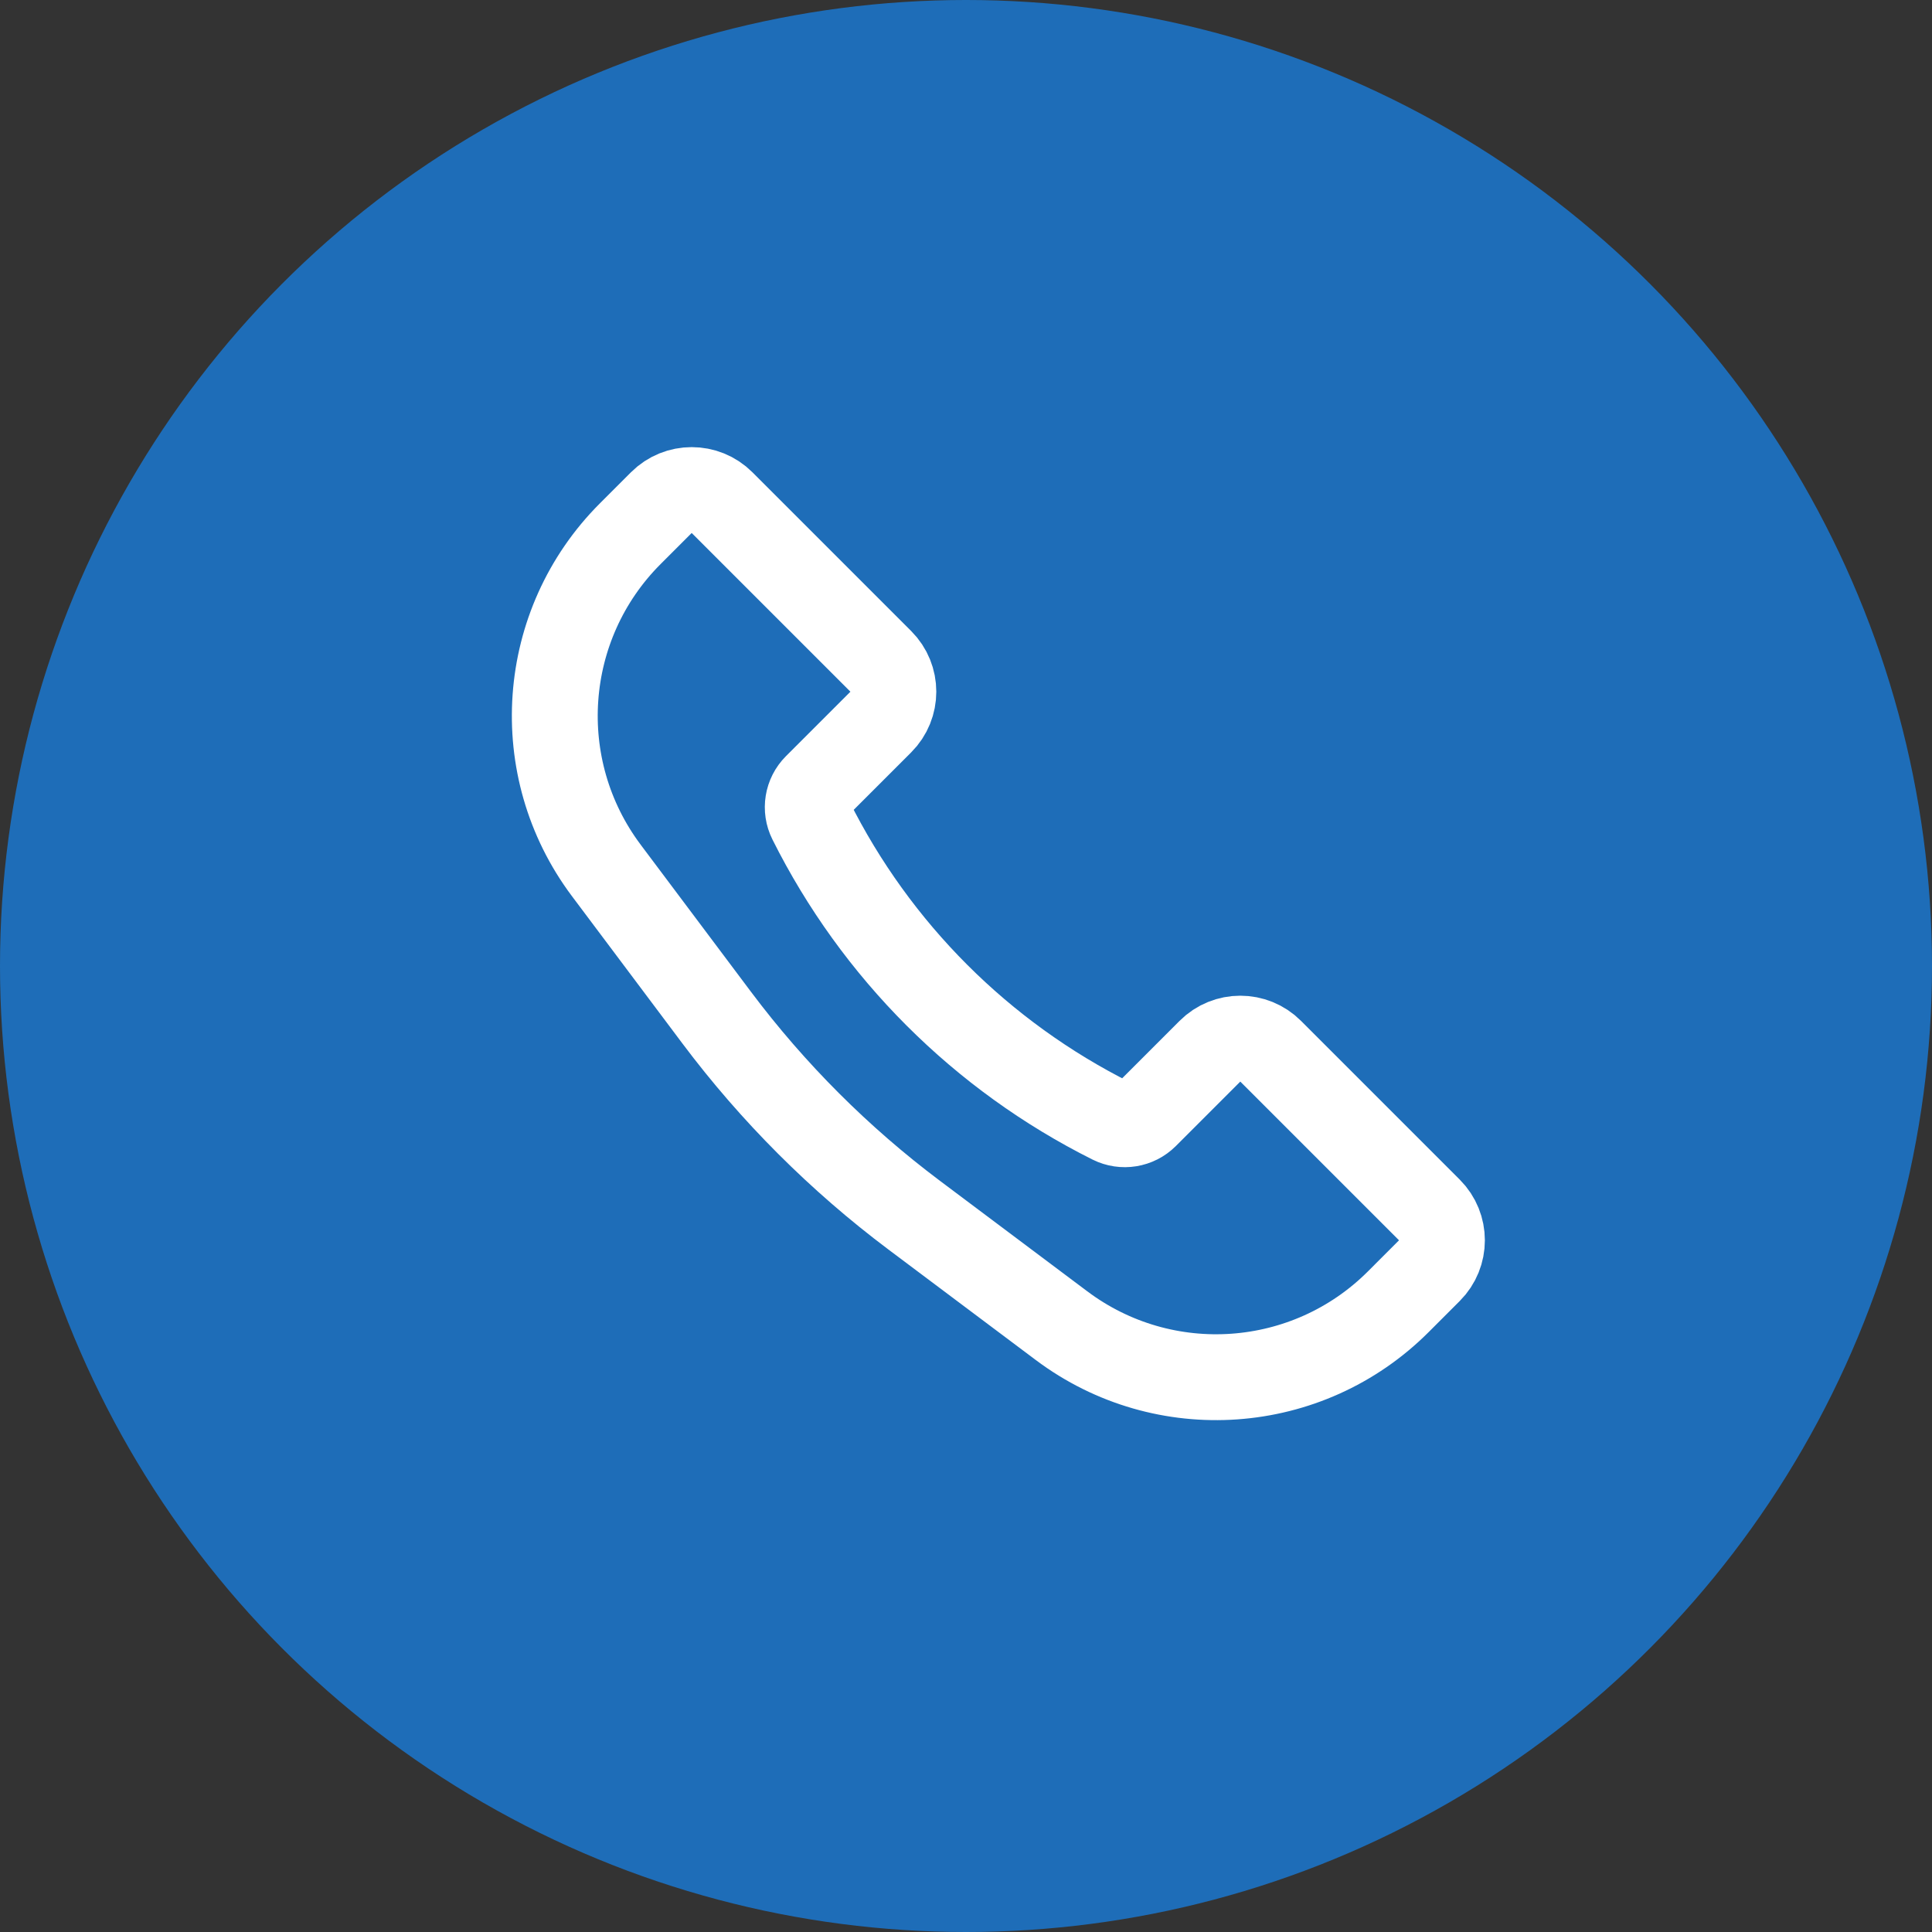
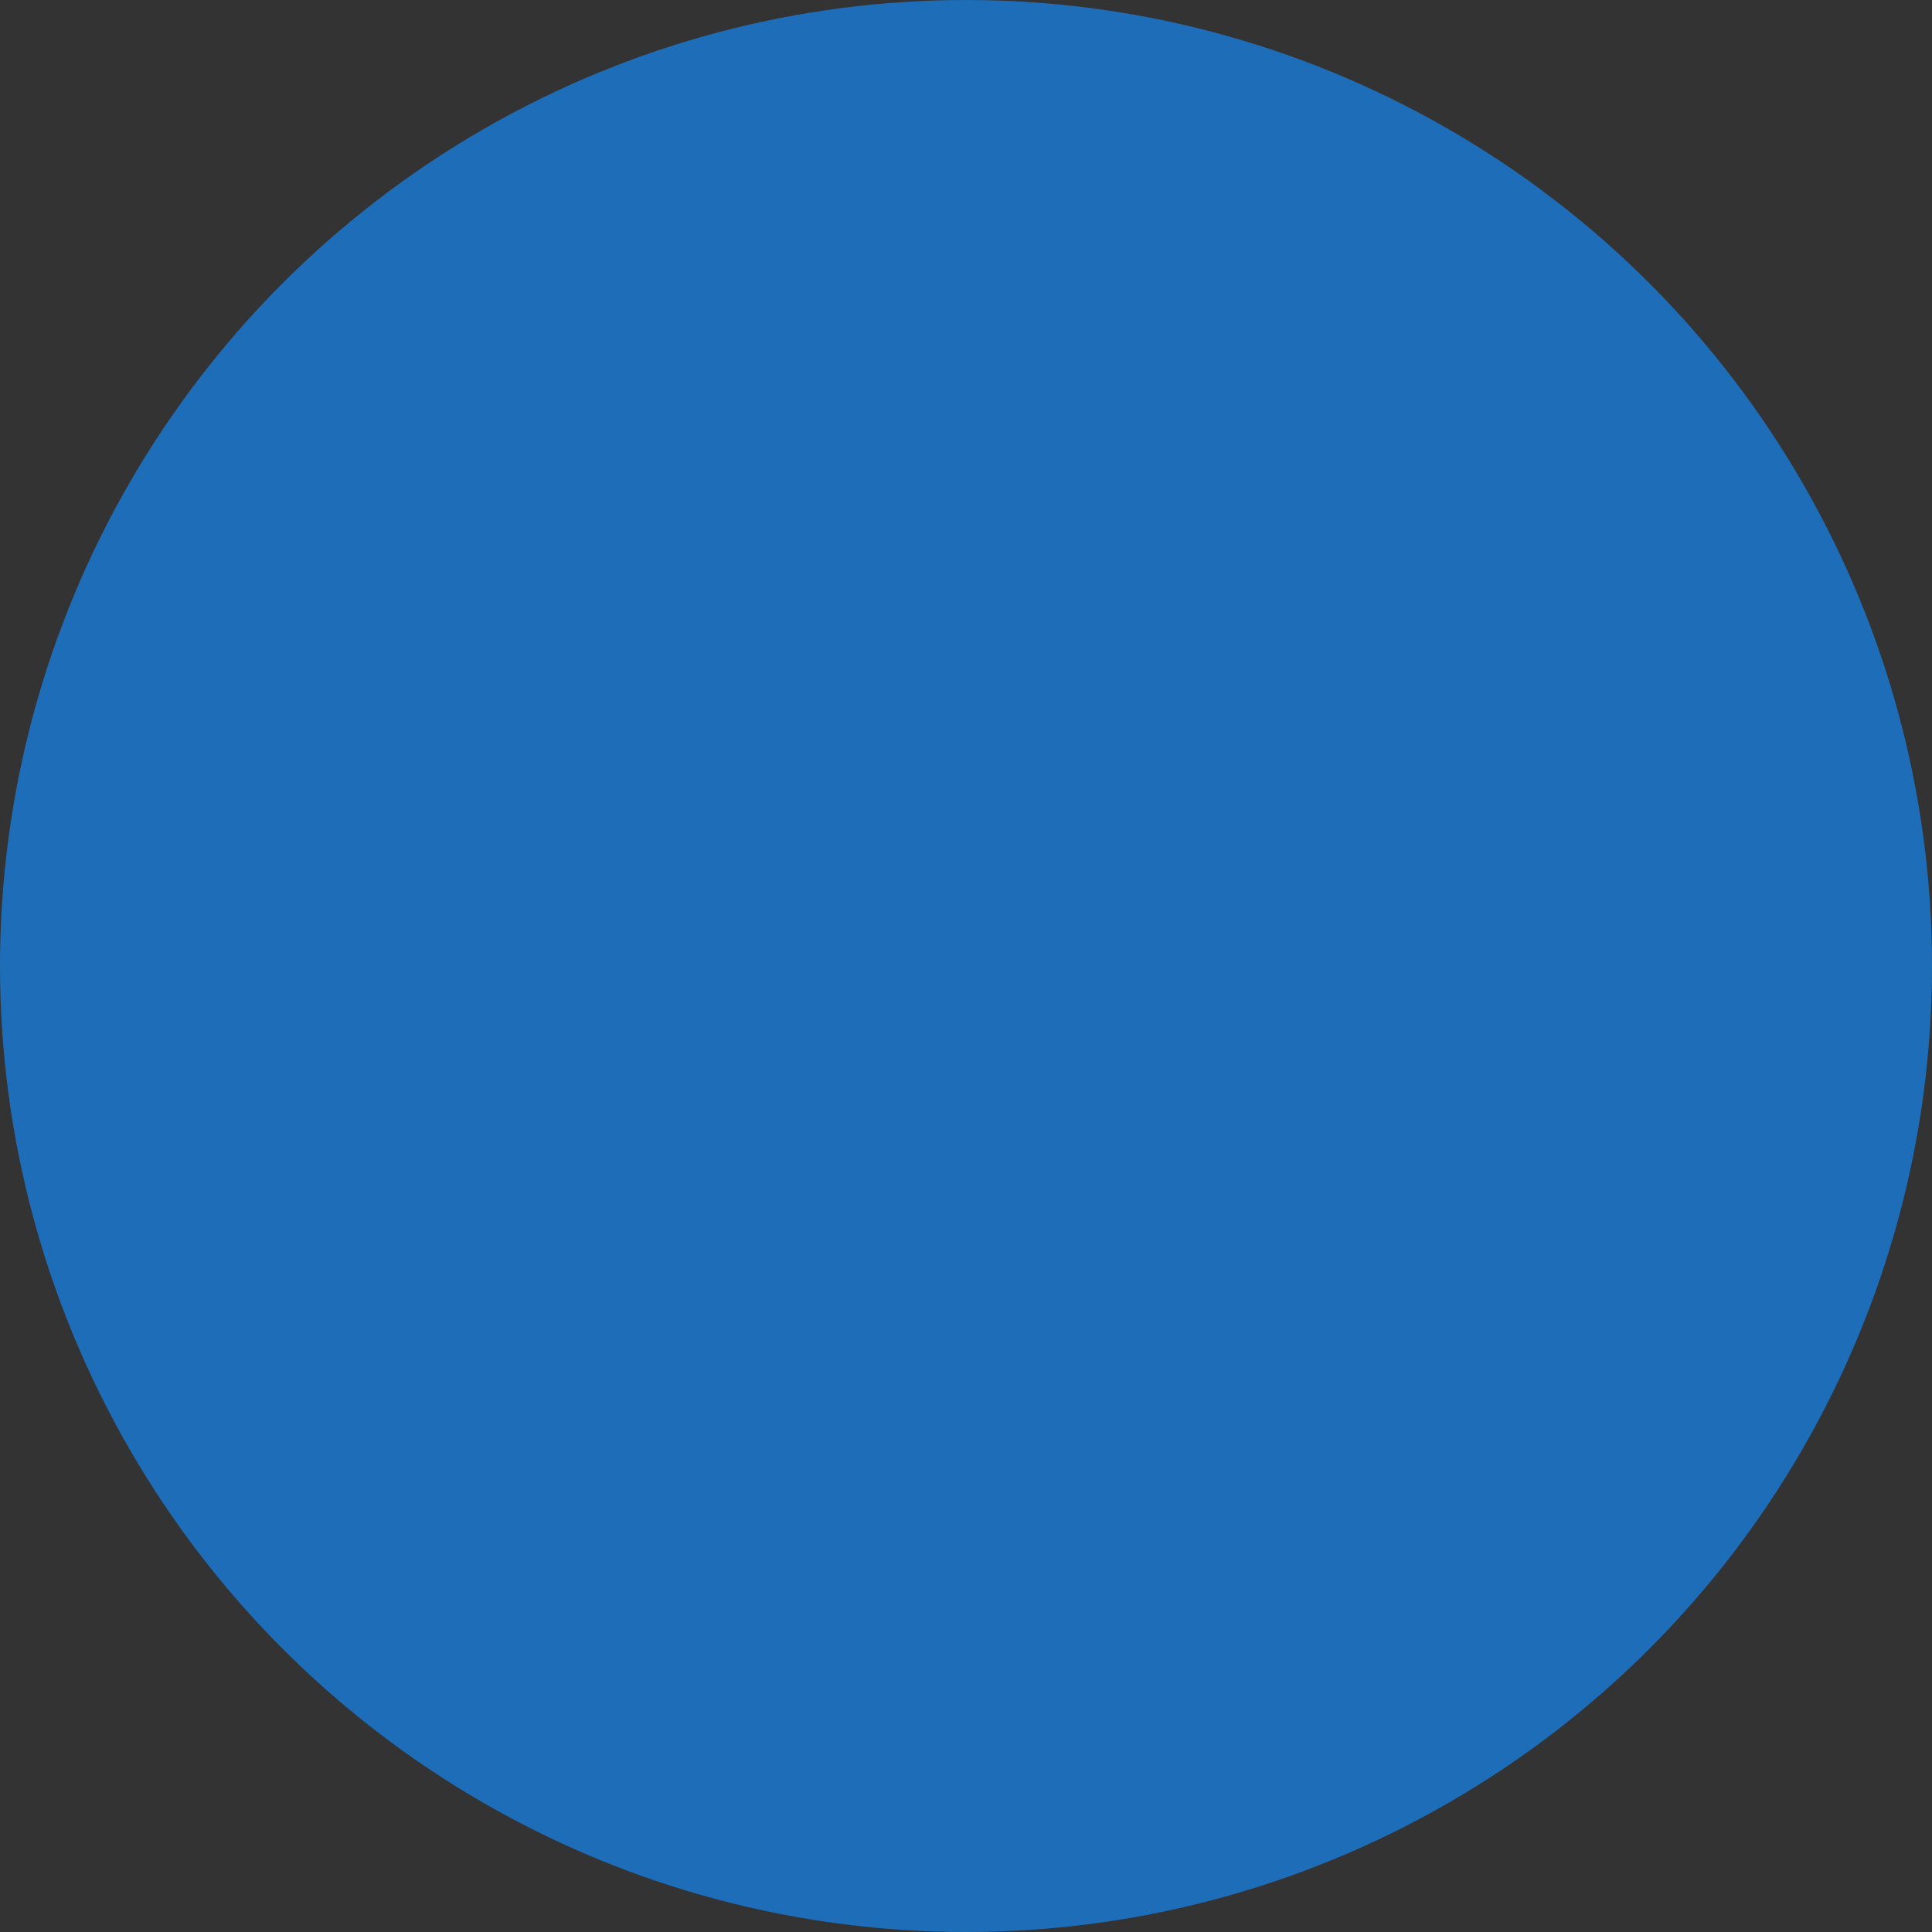
<svg xmlns="http://www.w3.org/2000/svg" width="45" height="45" viewBox="0 0 45 45" fill="none">
  <rect x="0" y="0" width="45" height="45" fill="#333333" stroke="none" />
  <circle cx="22.5" cy="22.5" r="22.5" fill="#1E6DB8" />
-   <path d="M14.68 12.431L15.404 11.707C15.794 11.317 16.428 11.317 16.818 11.707L20.515 15.404C20.906 15.794 20.906 16.428 20.515 16.818L19.014 18.319C18.806 18.527 18.755 18.844 18.886 19.106C20.403 22.139 22.861 24.597 25.894 26.114C26.156 26.245 26.473 26.194 26.681 25.986L28.182 24.485C28.572 24.094 29.206 24.094 29.596 24.485L33.293 28.182C33.683 28.572 33.683 29.206 33.293 29.596L32.569 30.32C30.457 32.432 27.115 32.669 24.726 30.878L21.295 28.305C19.552 26.997 18.003 25.448 16.695 23.705L14.122 20.274C12.331 17.885 12.568 14.543 14.68 12.431Z" stroke="white" stroke-width="2" />
</svg>